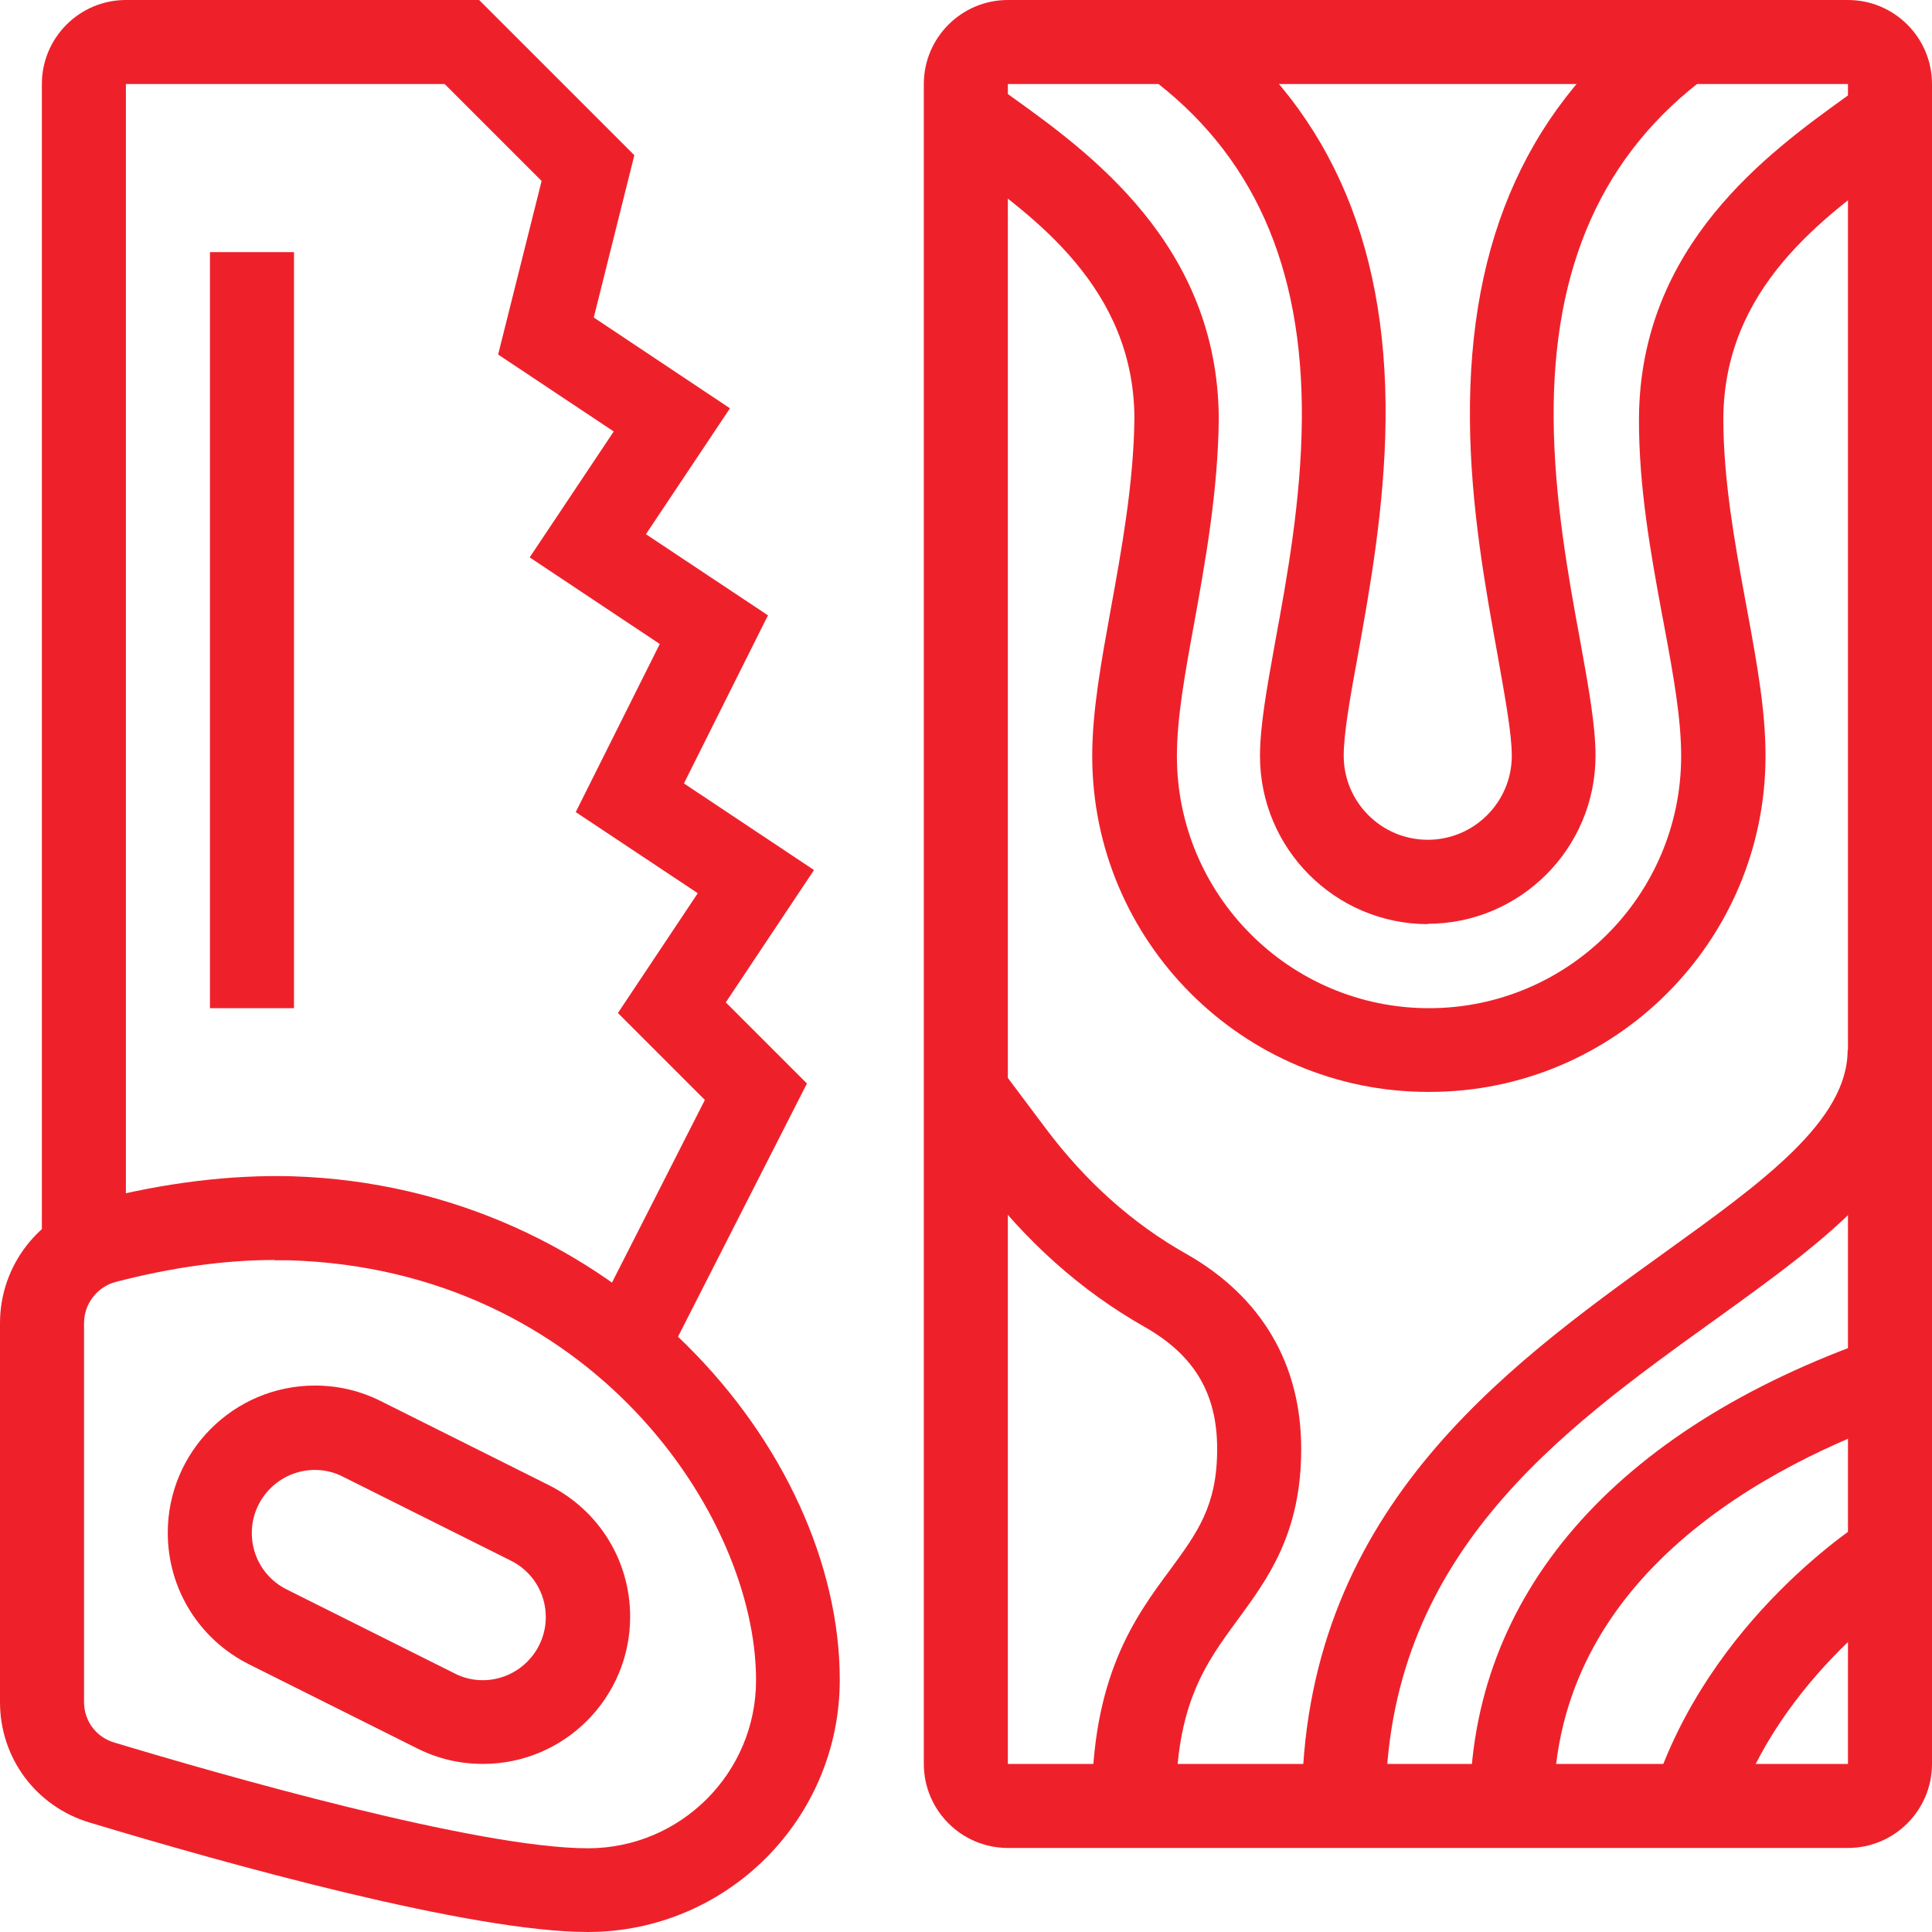
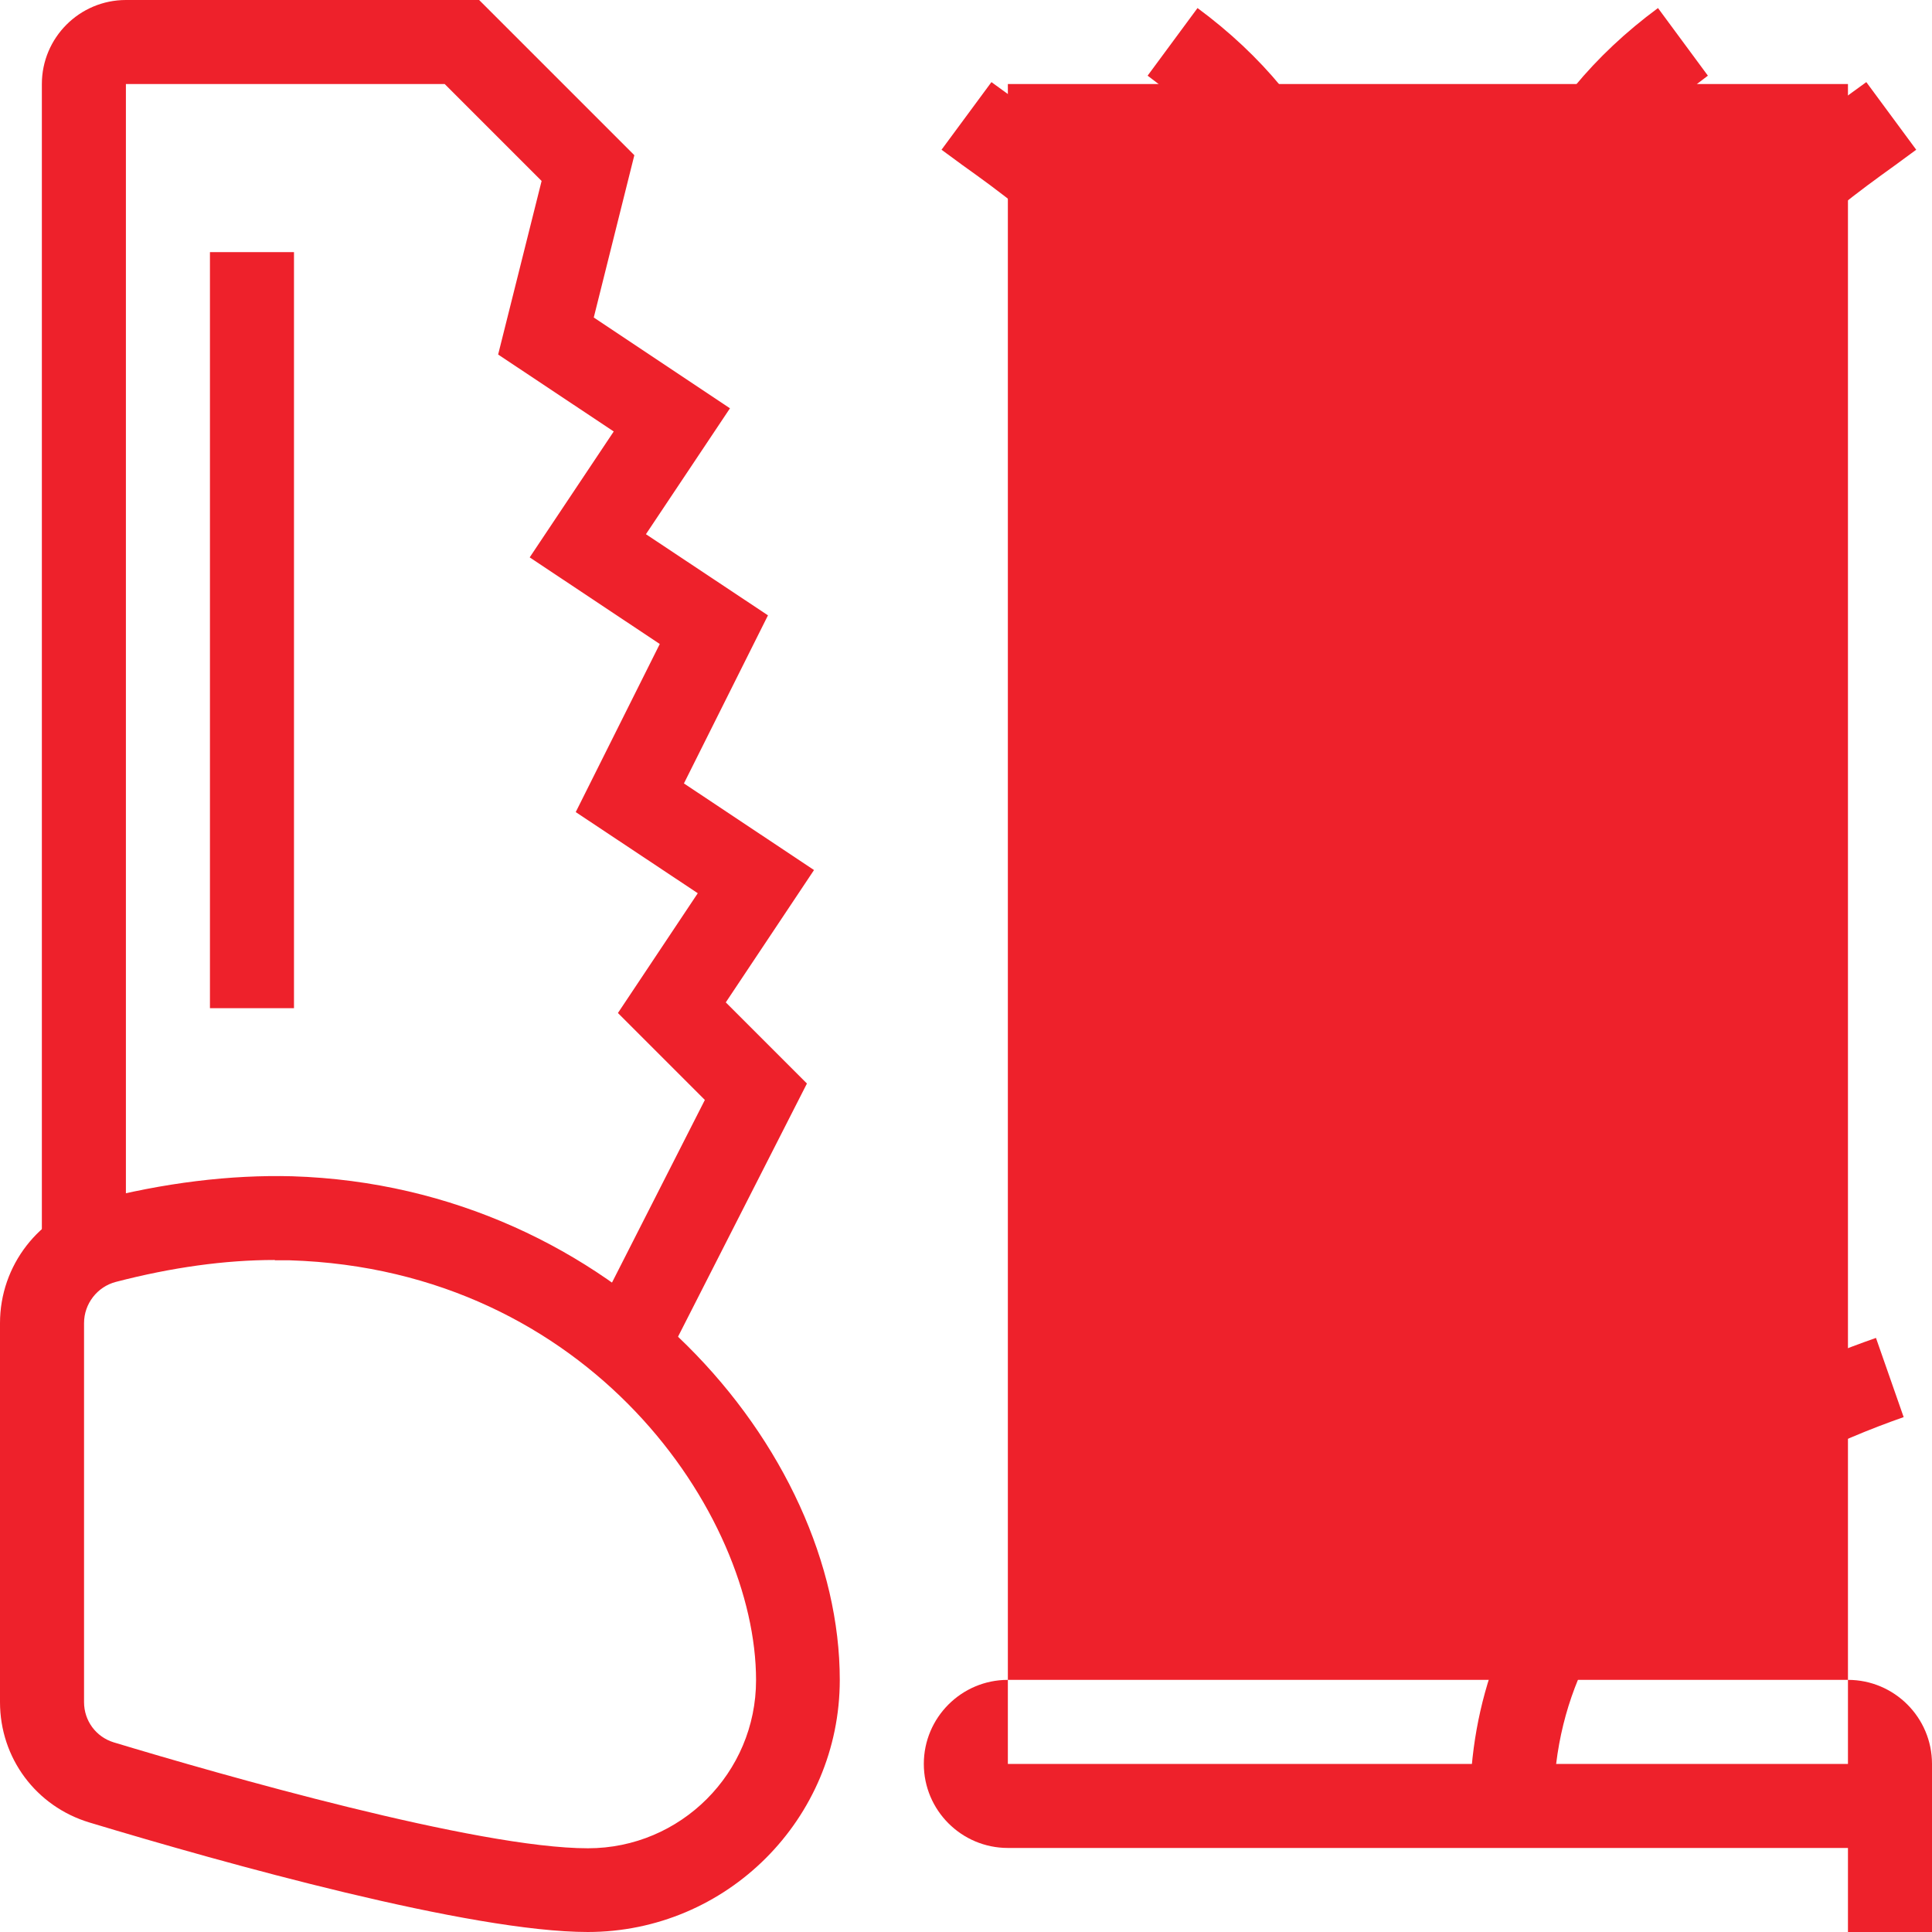
<svg xmlns="http://www.w3.org/2000/svg" id="Layer_2" width="60" height="60" viewBox="0 0 60 60">
  <defs>
    <style>.cls-1{fill:#ee212b;}</style>
  </defs>
  <g id="Main">
-     <path class="cls-1" d="M57.39,57.39h-26.09c-1.44,0-2.61-1.17-2.61-2.61V2.61c0-1.44,1.17-2.61,2.61-2.61h26.09c1.44,0,2.61,1.17,2.61,2.61v52.17c0,1.44-1.17,2.61-2.61,2.61ZM31.3,2.61v52.17h26.09V2.61h-26.09Z" />
+     <path class="cls-1" d="M57.39,57.39h-26.09c-1.44,0-2.61-1.17-2.61-2.61c0-1.44,1.17-2.61,2.61-2.61h26.09c1.44,0,2.61,1.17,2.61,2.61v52.17c0,1.44-1.17,2.61-2.61,2.61ZM31.3,2.61v52.17h26.09V2.61h-26.09Z" />
    <path class="cls-1" d="M44.35,28.7c-2.88,0-5.22-2.34-5.22-5.22,0-.93.21-2.1.48-3.59.36-1.95.8-4.38.82-6.86.04-4.77-1.52-8.27-4.79-10.68l1.55-2.1c3.98,2.94,5.9,7.13,5.84,12.8-.03,2.7-.49,5.25-.86,7.3-.24,1.3-.44,2.43-.44,3.12,0,1.44,1.17,2.61,2.61,2.61s2.61-1.17,2.61-2.61c0-.69-.21-1.82-.44-3.12-.37-2.05-.84-4.6-.86-7.3-.05-5.67,1.86-9.86,5.84-12.8l1.55,2.1c-3.26,2.41-4.83,5.91-4.79,10.68.02,2.47.46,4.9.82,6.85.27,1.49.48,2.66.48,3.59,0,2.88-2.34,5.22-5.22,5.22Z" />
    <path class="cls-1" d="M44.35,33.91c-5.75,0-10.43-4.68-10.43-10.43,0-1.41.28-2.92.57-4.53.34-1.87.72-3.95.74-5.97-.02-4.03-3.1-6.25-5.35-7.86l-.64-.47,1.55-2.1.62.45c2.4,1.72,6.41,4.6,6.44,9.99-.02,2.26-.42,4.46-.77,6.4-.29,1.58-.53,2.92-.53,4.09,0,4.32,3.51,7.83,7.83,7.83s7.83-3.51,7.83-7.83c0-1.17-.24-2.51-.53-4.06l-.07-.37c-.34-1.84-.72-3.93-.71-6.06.03-5.38,4.04-8.26,6.44-9.99l.62-.45,1.55,2.1-.64.47c-2.25,1.62-5.33,3.83-5.35,7.88,0,1.88.35,3.84.67,5.57l.07.38c.31,1.68.57,3.12.57,4.53,0,5.75-4.68,10.43-10.43,10.43Z" />
-     <path class="cls-1" d="M43.04,56.09h-2.61c0-9.08,6.24-13.57,11.25-17.18,3.06-2.2,5.7-4.1,5.7-6.3h2.61c0,3.54-3.15,5.8-6.79,8.42-4.77,3.43-10.17,7.31-10.17,15.06Z" />
    <path class="cls-1" d="M48.26,56.09h-2.61c0-6.53,4.48-11.7,12.61-14.54l.86,2.46c-4.06,1.42-10.87,4.87-10.87,12.08Z" />
-     <path class="cls-1" d="M53.82,56.48l-2.49-.79c1.73-5.42,6.47-8.41,6.67-8.54l1.38,2.22s-4.13,2.63-5.56,7.11Z" />
-     <path class="cls-1" d="M33.91,56.09c-.02-4.01,1.33-5.86,2.43-7.34.85-1.16,1.46-1.99,1.46-3.75s-.74-2.93-2.25-3.79c-1.98-1.12-3.71-2.67-5.16-4.6l-1.44-1.92,2.09-1.56,1.44,1.92c1.23,1.64,2.69,2.95,4.36,3.89,2.34,1.33,3.57,3.42,3.57,6.06s-1.05,4.04-1.97,5.3c-1,1.36-1.94,2.64-1.92,5.78l-2.61.02Z" />
    <path class="cls-1" d="M18.26,60c-3.65,0-11.27-2.13-15.48-3.4-1.66-.5-2.78-2-2.78-3.74v-11.77c0-1.79,1.21-3.35,2.94-3.8,2.15-.56,4.22-.81,6.13-.76,10.03.31,17.01,8.49,17.01,15.64,0,4.32-3.51,7.83-7.83,7.83ZM8.53,39.13c-1.54,0-3.2.23-4.93.68-.58.15-.99.68-.99,1.28v11.77c0,.58.37,1.08.92,1.25,3.28.99,11.29,3.29,14.73,3.29,2.88,0,5.22-2.34,5.22-5.22,0-5.15-5.16-12.75-14.48-13.04-.15,0-.31,0-.46,0Z" />
-     <path class="cls-1" d="M15,54.78c-.72,0-1.4-.16-2.04-.48l-5.22-2.61c-1.56-.78-2.53-2.35-2.53-4.09,0-2.52,2.05-4.57,4.57-4.57.72,0,1.4.16,2.04.48l5.22,2.61c1.56.78,2.53,2.35,2.53,4.09,0,2.52-2.05,4.57-4.57,4.57ZM9.78,45.65c-1.08,0-1.96.88-1.96,1.96,0,.75.42,1.42,1.08,1.75l5.22,2.61c.27.14.57.21.87.21,1.08,0,1.96-.88,1.96-1.96,0-.75-.42-1.42-1.08-1.75l-5.22-2.61c-.27-.14-.57-.21-.87-.21Z" />
    <path class="cls-1" d="M20.64,42.38l-2.33-1.18,3.58-7.04-2.7-2.7,2.48-3.72-3.79-2.52,2.61-5.22-4.04-2.69,2.61-3.91-3.59-2.39,1.35-5.39-3.01-3.01H3.91v36.21H1.3V2.61C1.3,1.17,2.47,0,3.91,0h10.97l4.82,4.82-1.26,5.04,4.23,2.82-2.61,3.91,3.79,2.52-2.61,5.22,4.04,2.69-2.74,4.11,2.52,2.52-4.44,8.72Z" />
    <rect class="cls-1" x="6.52" y="7.83" width="2.61" height="23.48" />
  </g>
</svg>